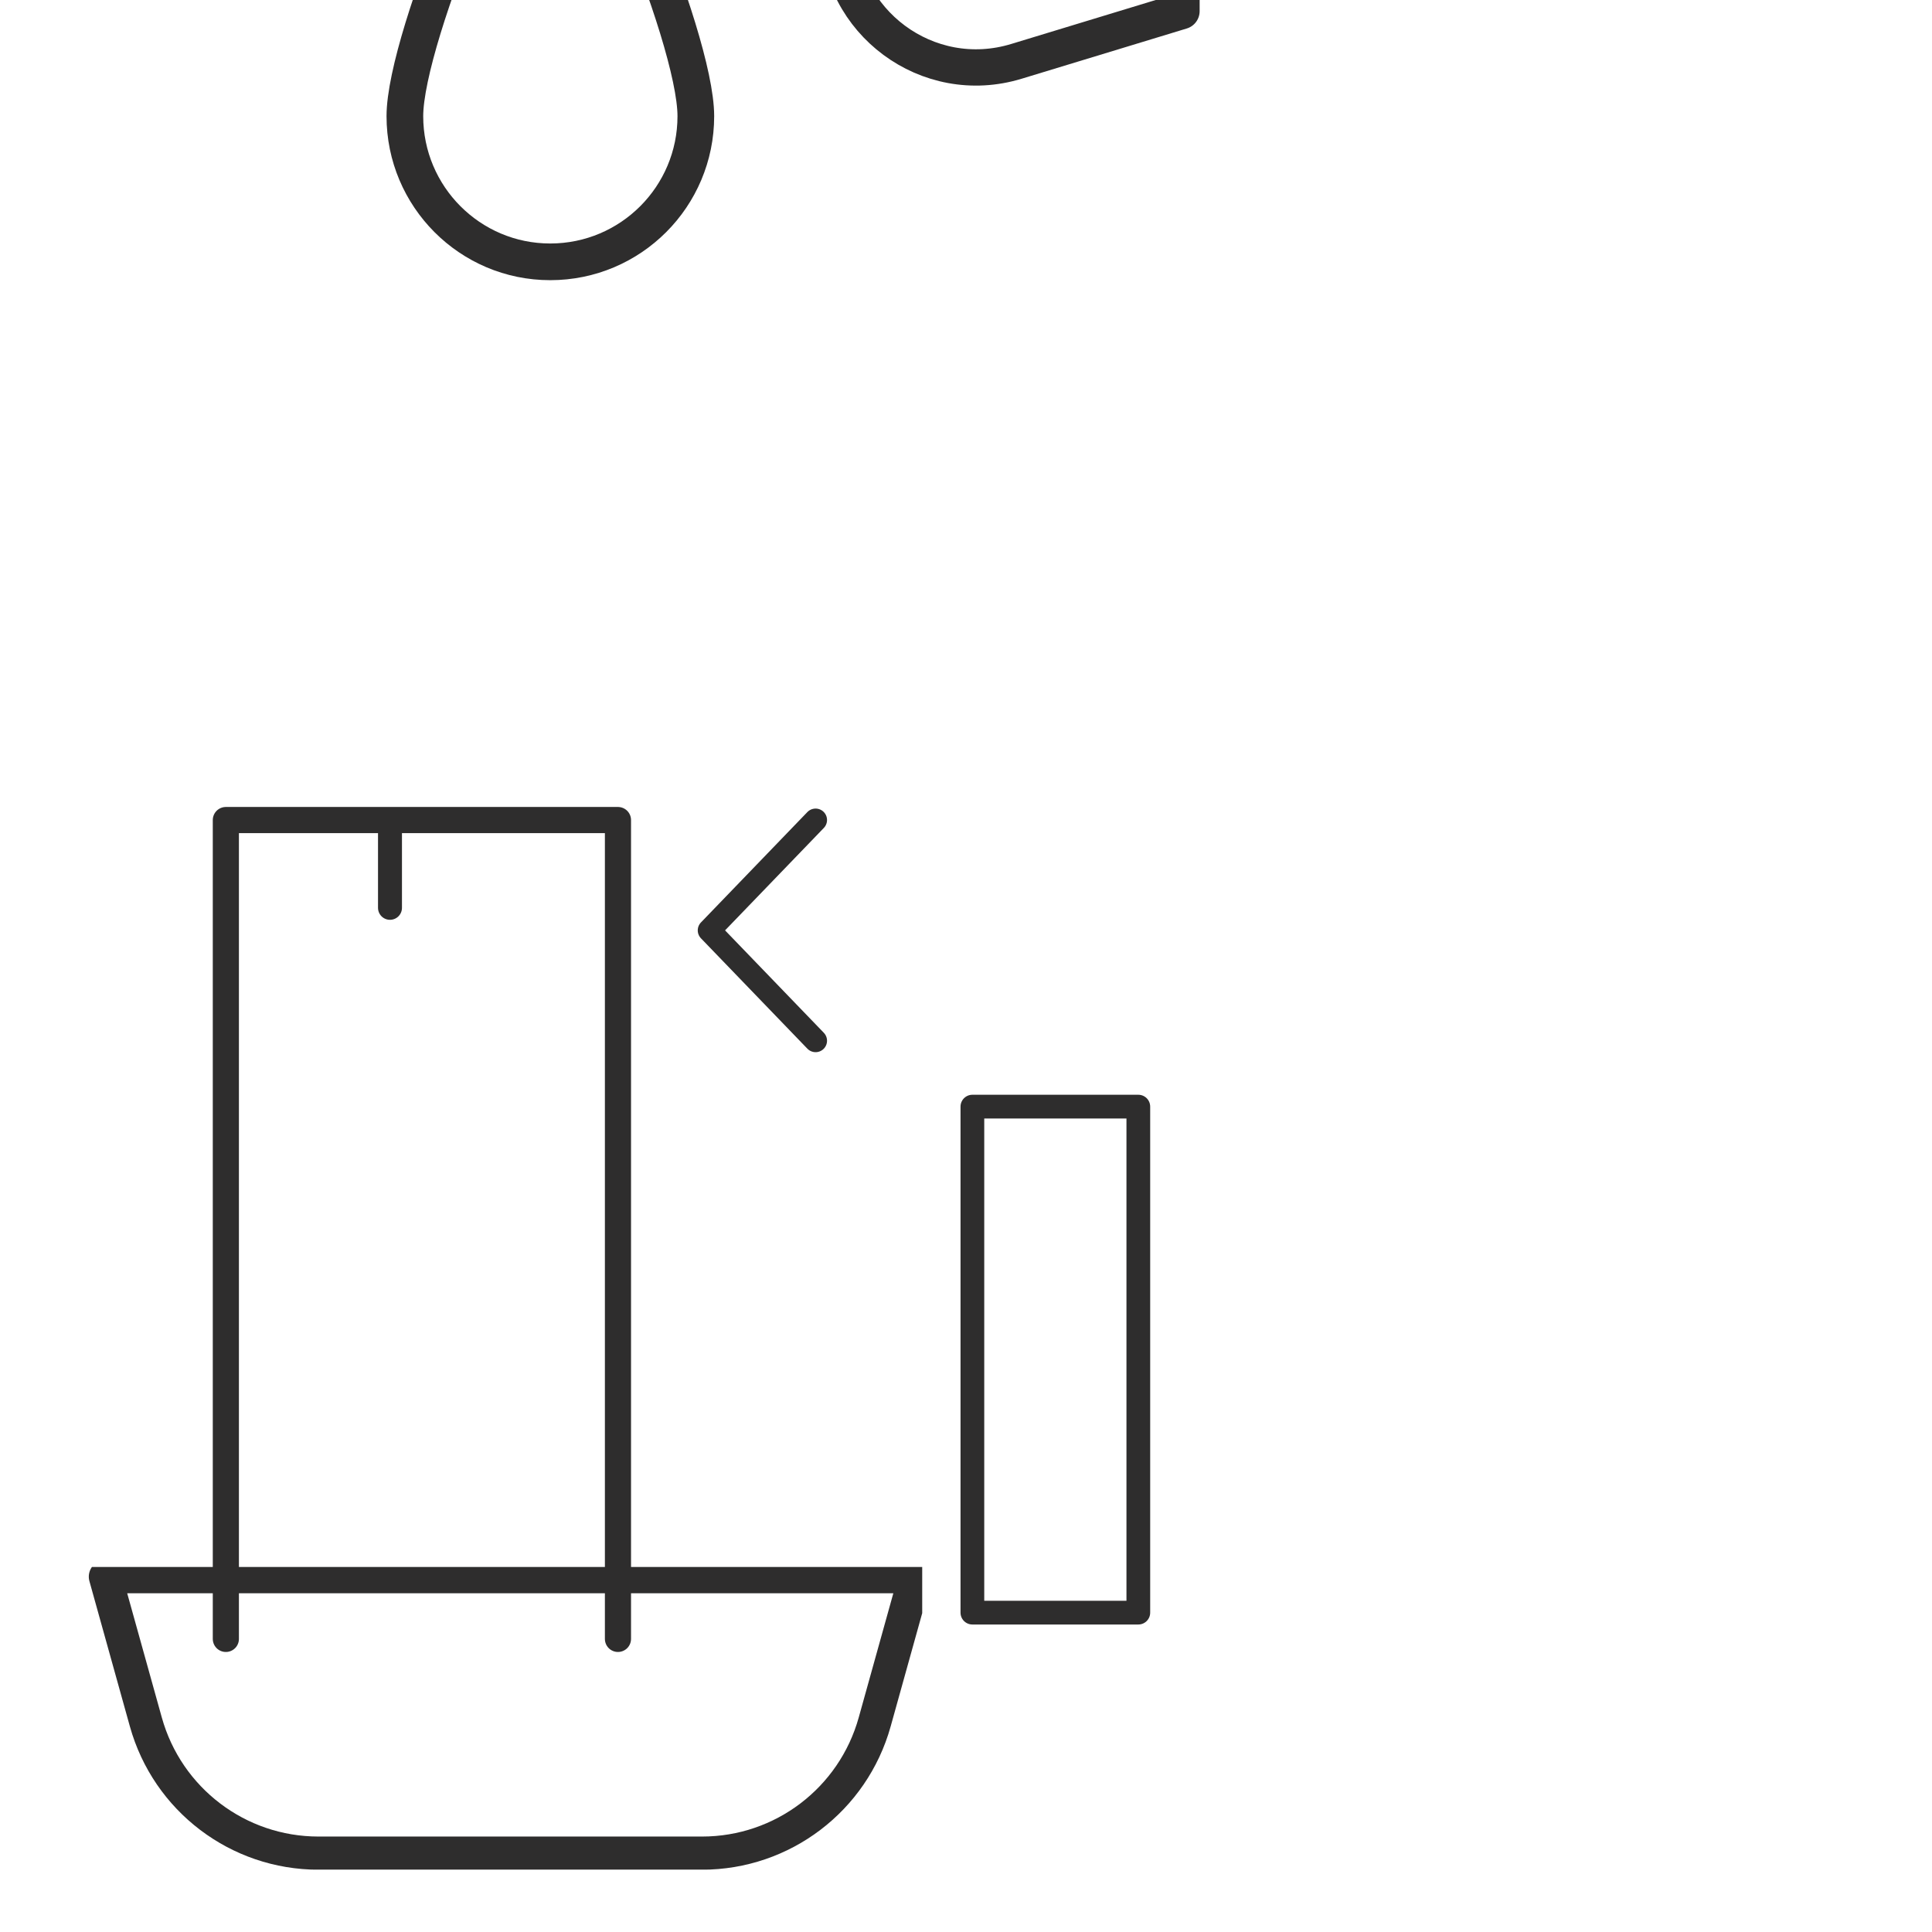
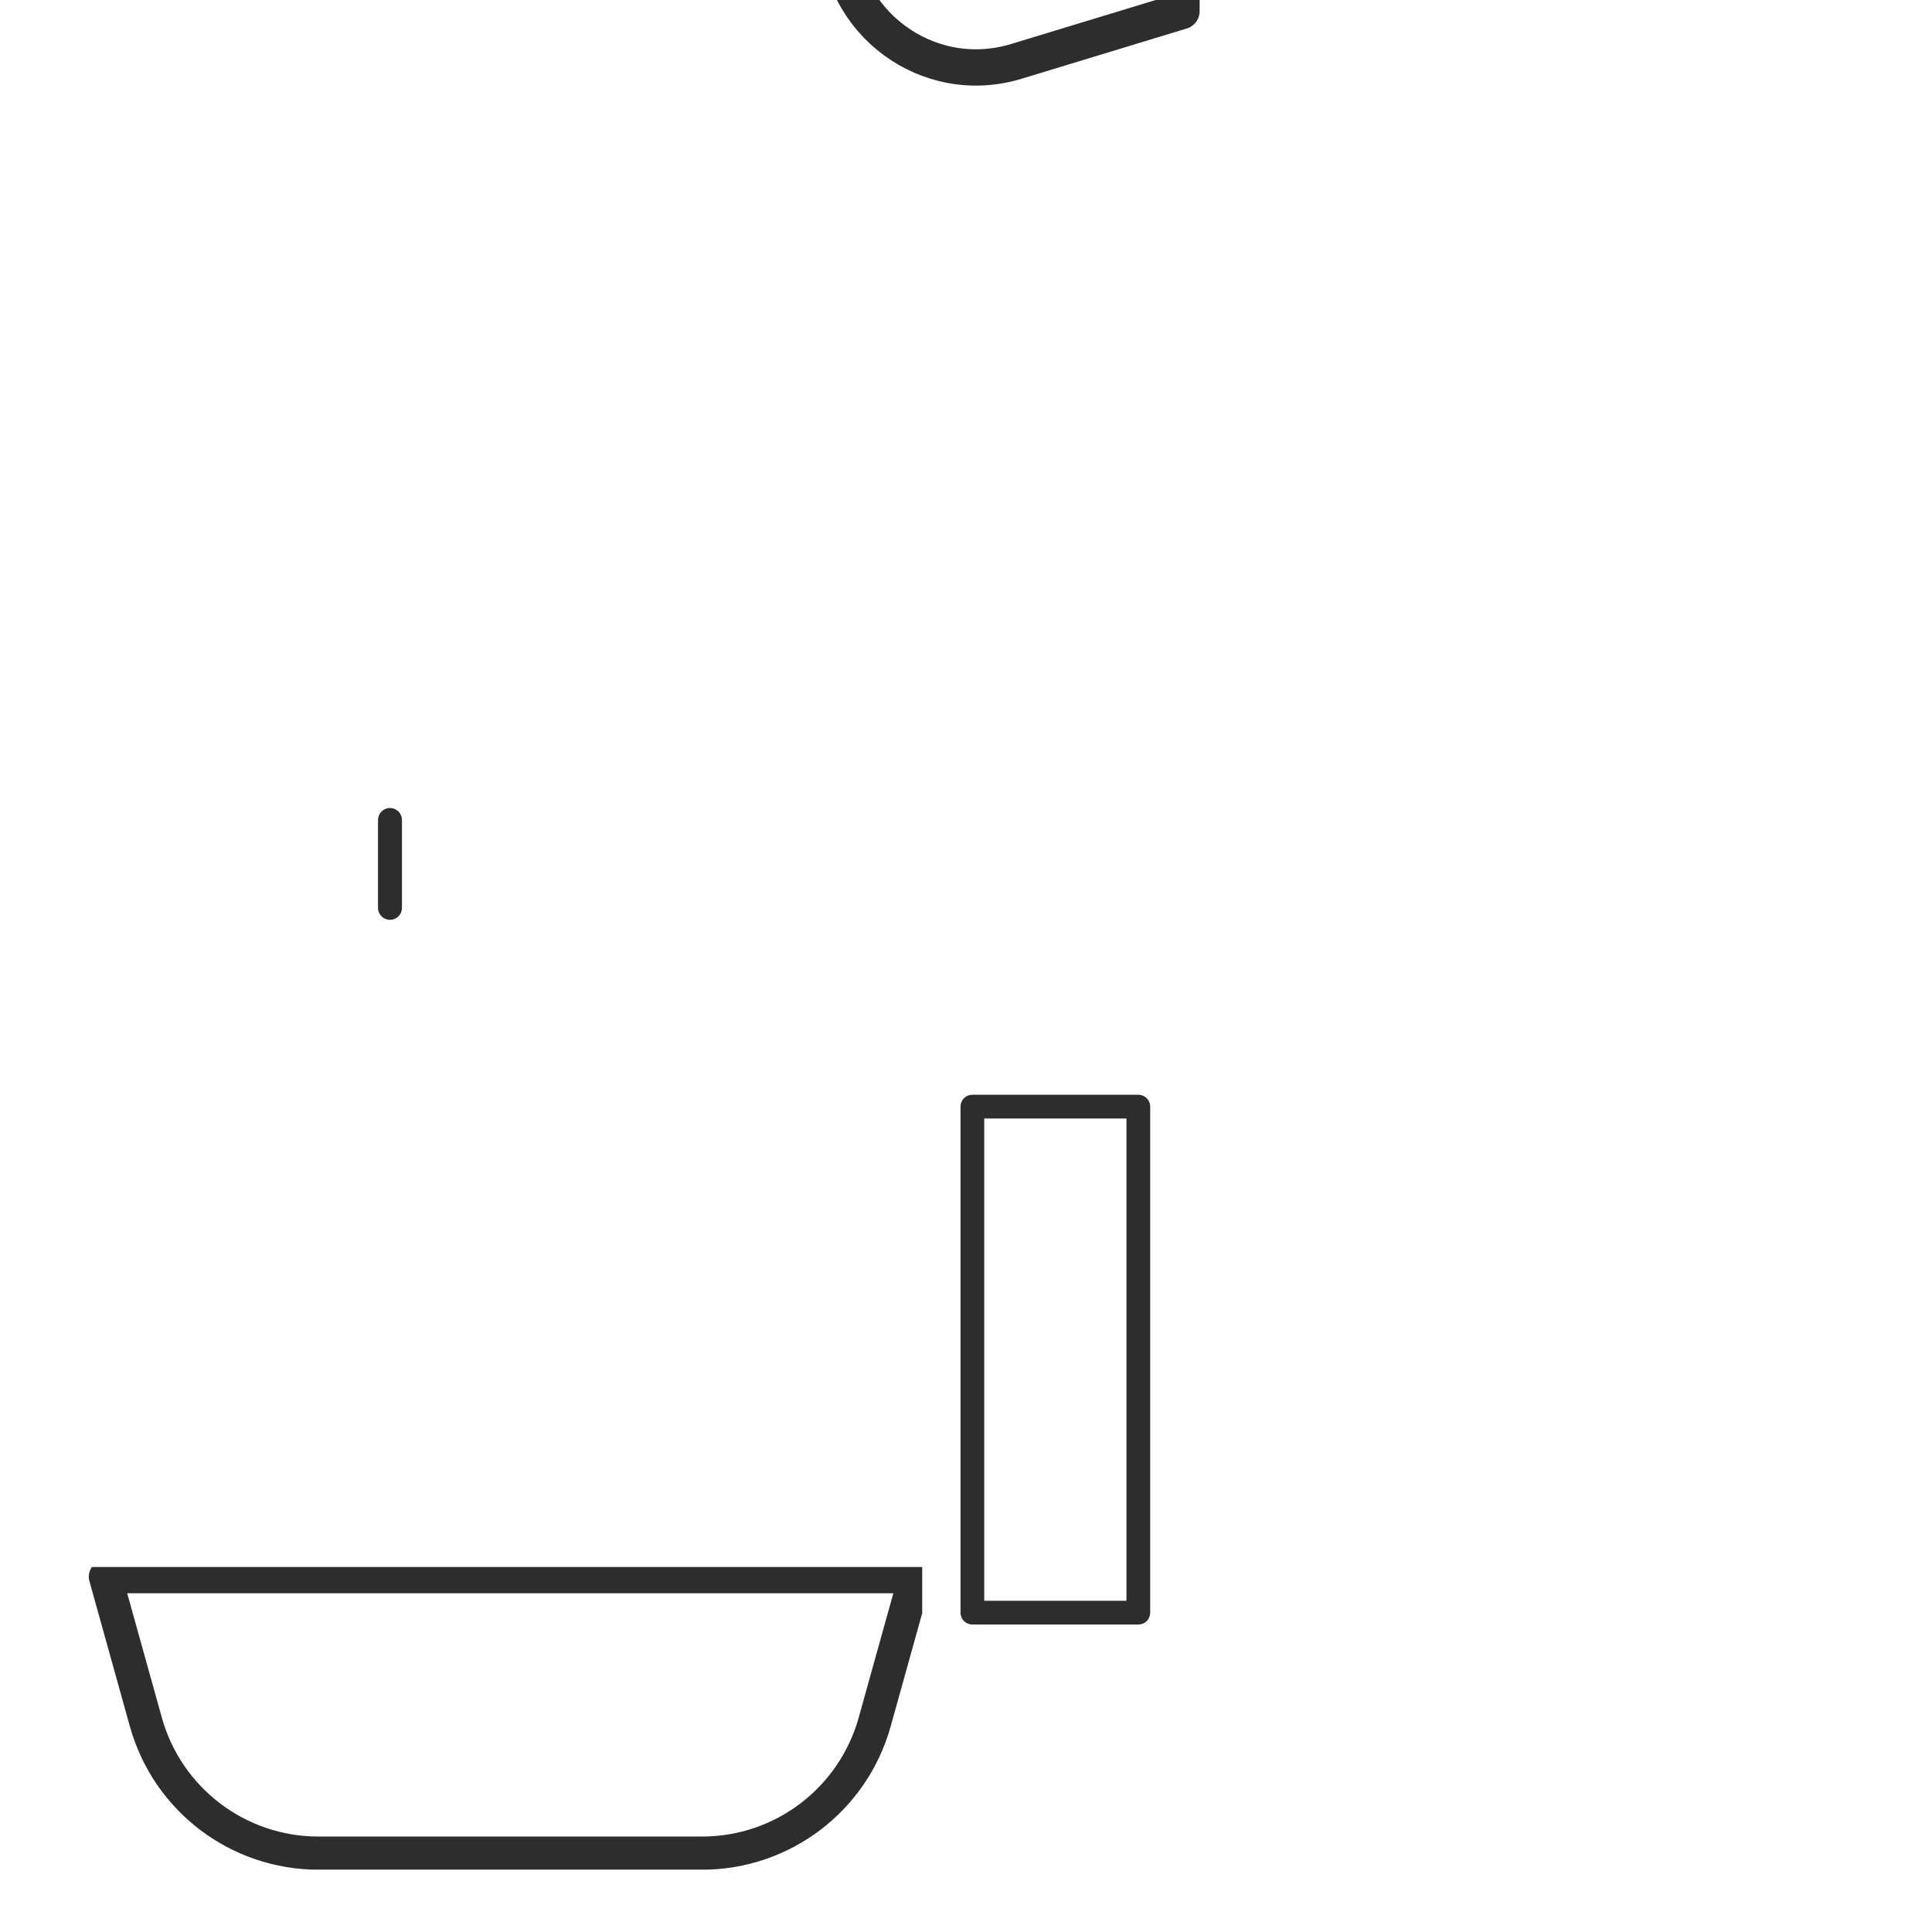
<svg xmlns="http://www.w3.org/2000/svg" version="1.0" preserveAspectRatio="xMidYMid meet" height="40" viewBox="0 0 30 30" zoomAndPan="magnify" width="40">
  <defs>
    <clipPath id="aa2ea14886">
      <path clip-rule="nonzero" d="M 26.07 5.703 L 28.949 5.703 L 28.949 11.074 L 26.07 11.074 Z M 26.07 5.703" />
    </clipPath>
    <clipPath id="4f56ecaa5c">
      <path clip-rule="nonzero" d="M 14.926 8.133 L 28.949 8.133 L 28.949 8.641 L 14.926 8.641 Z M 14.926 8.133" />
    </clipPath>
    <clipPath id="108cc58782">
      <path clip-rule="nonzero" d="M 1.375 24.332 L 14.32 24.332 L 14.32 29.031 L 1.375 29.031 Z M 1.375 24.332" />
    </clipPath>
    <clipPath id="82749d5a21">
-       <path clip-rule="nonzero" d="M 16.426 0.762 L 28.949 0.762 L 28.949 3.555 L 16.426 3.555 Z M 16.426 0.762" />
-     </clipPath>
+       </clipPath>
    <clipPath id="e3dbc9f9af">
      <path clip-rule="nonzero" d="M 20.062 25.004 L 24.145 25.004 L 24.145 29.031 L 20.062 29.031 Z M 20.062 25.004" />
    </clipPath>
  </defs>
  <g clip-path="url(#aa2ea14886)">
    <path stroke-miterlimit="10" stroke-opacity="1" stroke-width="303.546" stroke="#2e2d2d" d="M 14890.205 13932.008 L 16300.313 12467.14 L 14890.205 11002.273" stroke-linejoin="round" fill="none" transform="matrix(0.002, 0, 0, -0.002, 1.377, 29.032)" stroke-linecap="round" />
  </g>
-   <path stroke-miterlimit="10" stroke-opacity="1" stroke-width="355.113" stroke="#2e2d2d" d="M 11287.558 12871.528 L 9635.15 14585.272 L 11287.558 16299.016" stroke-linejoin="round" fill="none" transform="matrix(0.001, 0, 0, -0.001, 1.377, 29.032)" stroke-linecap="round" />
  <g clip-path="url(#4f56ecaa5c)">
-     <path stroke-miterlimit="10" stroke-opacity="1" stroke-width="303.546" stroke="#2e2d2d" d="M 16300.313 12467.14 L 8235.895 12467.14" stroke-linejoin="round" fill="none" transform="matrix(0.002, 0, 0, -0.002, 1.377, 29.032)" stroke-linecap="round" />
-   </g>
-   <path stroke-miterlimit="10" stroke-opacity="1" stroke-width="405.809" stroke="#2e2d2d" d="M 2130.012 3583.08 L 2130.012 16298.43 L 8218.684 16298.43 L 8218.684 3583.08" stroke-linejoin="round" fill="none" transform="matrix(0.001, 0, 0, -0.001, 1.377, 29.032)" stroke-linecap="round" />
+     </g>
  <g clip-path="url(#108cc58782)">
    <path stroke-miterlimit="10" stroke-opacity="1" stroke-width="514.819" stroke="#2e2d2d" d="M 9524.948 256.779 L 3567.832 256.779 C 2318.696 256.779 1223.725 1088.918 887.723 2293.12 L 259.202 4549.497 L 12833.578 4549.497 L 12205.056 2293.12 C 11869.055 1088.918 10774.084 256.779 9524.948 256.779 Z M 9524.948 256.779" stroke-linejoin="round" fill="none" transform="matrix(0.001, 0, 0, -0.001, 1.377, 29.032)" stroke-linecap="round" />
  </g>
  <path stroke-miterlimit="10" stroke-opacity="1" stroke-width="371.863" stroke="#2e2d2d" d="M 4678.715 14935.127 L 4678.715 16299.122" stroke-linejoin="round" fill="none" transform="matrix(0.001, 0, 0, -0.001, 1.377, 29.032)" stroke-linecap="round" />
-   <path stroke-miterlimit="10" stroke-opacity="1" stroke-width="284.806" stroke="#2e2d2d" d="M 4713.927 13614.099 C 4713.927 12989.962 4208.763 12483.129 3583.322 12483.129 C 2960.068 12483.129 2454.904 12989.962 2454.904 13614.099 C 2454.904 14238.235 3329.646 16300.982 3583.322 16300.982 C 3839.184 16300.982 4713.927 14238.235 4713.927 13614.099 Z M 4713.927 13614.099" stroke-linejoin="round" fill="none" transform="matrix(0.002, 0, 0, -0.002, 1.377, 29.032)" stroke-linecap="round" />
  <path stroke-miterlimit="10" stroke-opacity="1" stroke-width="281.849" stroke="#2e2d2d" d="M 8484.546 15699.948 L 8484.546 14429.617 L 7203.394 14039.756 C 6515.207 13829.495 5820.528 14344.198 5820.528 15064.783 C 5820.528 15785.367 6515.207 16300.07 7203.394 16089.809 Z M 8484.546 15699.948" stroke-linejoin="round" fill="none" transform="matrix(0.002, 0, 0, -0.002, 1.377, 29.032)" stroke-linecap="round" />
  <g clip-path="url(#82749d5a21)">
    <path stroke-miterlimit="10" stroke-opacity="1" stroke-width="292.524" stroke="#2e2d2d" d="M 15707.573 14984.739 L 8805.61 14975.647 L 8805.61 16294.049 L 15707.573 16300.868" stroke-linejoin="round" fill="none" transform="matrix(0.002, 0, 0, -0.002, 1.377, 29.032)" stroke-linecap="round" />
  </g>
  <path stroke-miterlimit="10" stroke-opacity="1" stroke-width="368.361" stroke="#2e2d2d" d="M 16298.82 3990.89 L 13722.154 3990.89 L 13722.154 11848.528 L 16298.82 11848.528 Z M 16298.82 3990.89" stroke-linejoin="round" fill="none" transform="matrix(0.001, 0, 0, -0.001, 1.377, 29.032)" stroke-linecap="round" />
  <g clip-path="url(#e3dbc9f9af)">
    <path stroke-miterlimit="10" stroke-opacity="1" stroke-width="368.361" stroke="#2e2d2d" d="M 16298.82 1474.729 C 16298.82 761.959 15721.828 183.729 15011.901 183.729 C 14299.146 183.729 13722.154 761.959 13722.154 1474.729 C 13722.154 2184.635 14299.146 2762.866 15011.901 2762.866 C 15721.828 2762.866 16298.82 2184.635 16298.82 1474.729 Z M 16298.82 1474.729" stroke-linejoin="round" fill="none" transform="matrix(0.001, 0, 0, -0.001, 1.377, 29.032)" stroke-linecap="round" />
  </g>
</svg>